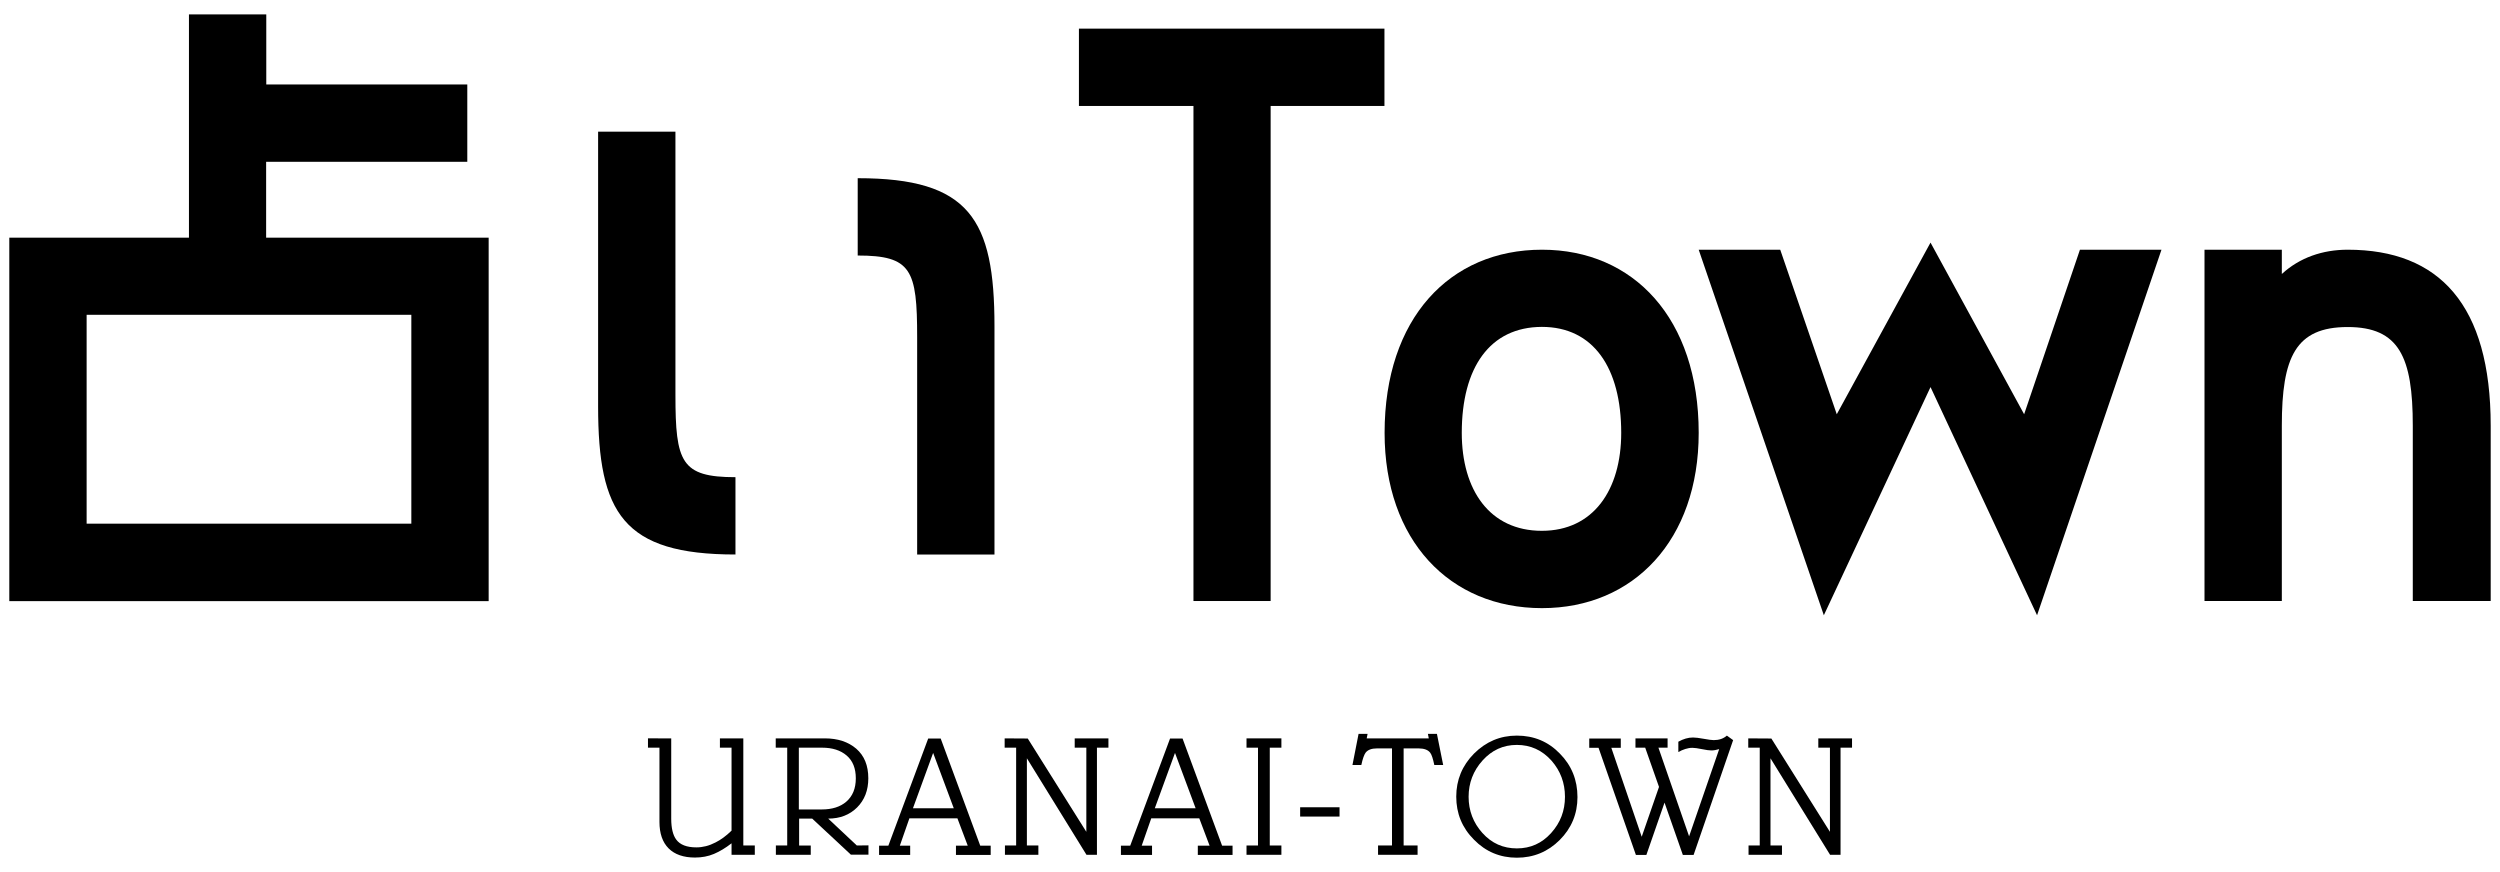
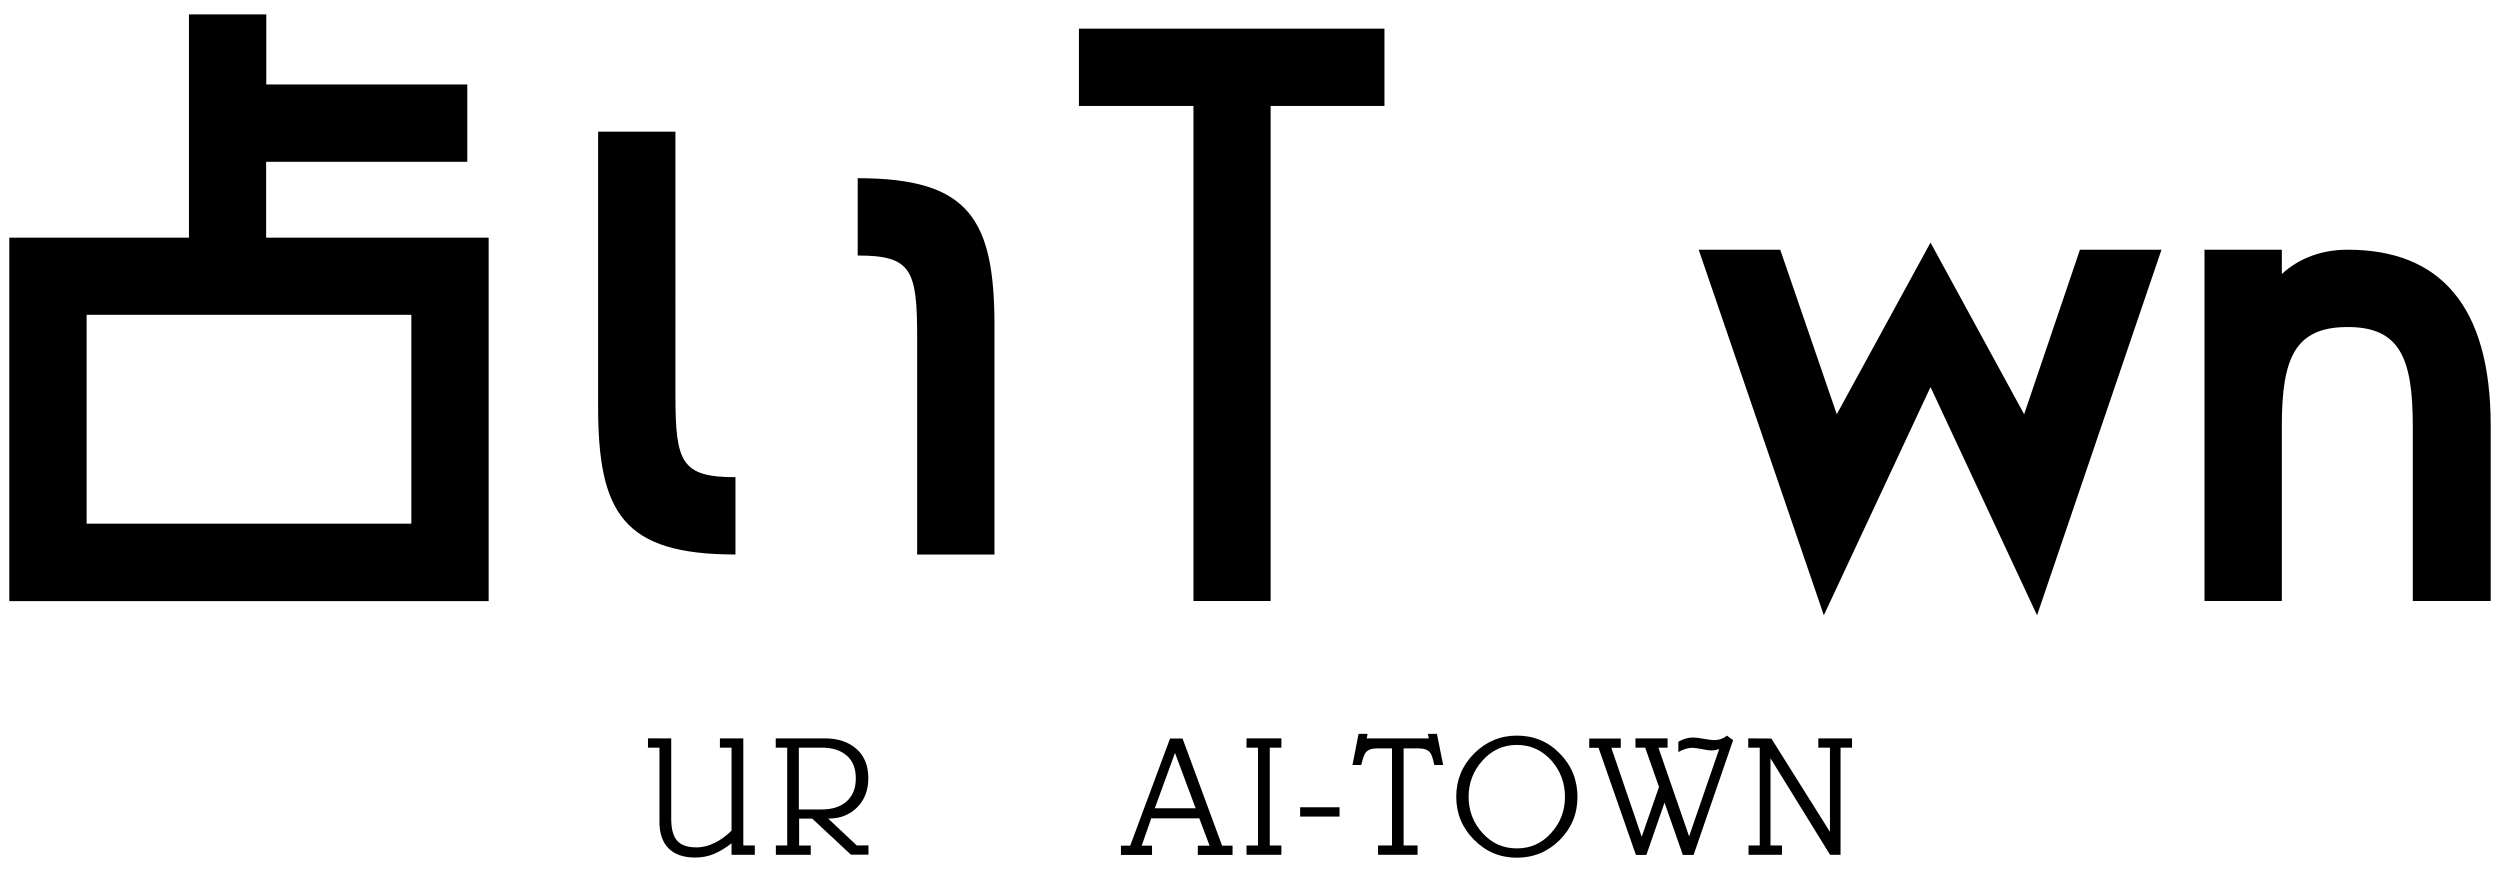
<svg xmlns="http://www.w3.org/2000/svg" version="1.1" id="レイヤー_1" x="0px" y="0px" viewBox="0 0 172 60" style="enable-background:new 0 0 172 60;" xml:space="preserve">
  <g>
    <g>
      <g>
        <g>
          <path d="M18.31,11.13v5.22h15.31v25.01H0.64V16.35h12.36V0.99h5.32v4.82h13.83v5.32H18.31z M28.3,21.66H5.96v14.37H28.3V21.66z" />
        </g>
        <g>
          <path d="M46.47,27.17c0,4.63,0.39,5.66,4.13,5.66v5.32c-7.73,0-9.45-2.85-9.45-10.19V9.06h5.32V27.17z M59.02,12.26      c7.68,0,9.4,2.81,9.4,10.19v15.7h-5.32V23.19c0-4.63-0.39-5.61-4.09-5.61V12.26z" />
        </g>
        <g>
          <path d="M87.43,41.35h-5.32V7.29h-7.88V1.97h21.02v5.32h-7.83V41.35z" />
        </g>
        <g>
-           <path d="M95.26,29.78c0-7.88,4.48-12.6,10.83-12.6c6.3,0,10.78,4.73,10.78,12.6c0,7.38-4.48,12.06-10.78,12.06      C99.73,41.84,95.26,37.17,95.26,29.78z M100.57,29.78c0,3.94,1.92,6.74,5.51,6.74c3.54,0,5.46-2.81,5.46-6.74      c0-4.48-1.92-7.29-5.46-7.29C102.49,22.5,100.57,25.3,100.57,29.78z" />
-         </g>
+           </g>
        <g>
          <path d="M139.26,28.5l3.84-11.32h5.61l-8.56,25.15l-7.33-15.7l-7.34,15.7l-8.61-25.15h5.61l3.89,11.32l6.45-11.81L139.26,28.5z" />
        </g>
        <g>
          <path d="M171.36,29.29v12.06H166V29.29c0-4.73-0.94-6.79-4.48-6.79c-3.59,0-4.53,2.07-4.53,6.79v12.06h-5.32V17.18h5.32v1.67      c1.23-1.13,2.81-1.67,4.53-1.67C167.82,17.18,171.36,20.97,171.36,29.29z" />
        </g>
      </g>
    </g>
    <g>
      <g>
        <g>
          <path d="M46.18,50.81v5.51c0,0.66,0.12,1.15,0.35,1.45c0.26,0.35,0.72,0.53,1.38,0.53c0.44,0,0.88-0.11,1.32-0.34      c0.36-0.18,0.73-0.45,1.1-0.81v-5.71h-0.8v-0.64h1.61v7.37h0.79v0.64h-1.6v-0.79c-0.41,0.32-0.81,0.56-1.21,0.73      c-0.4,0.17-0.84,0.25-1.31,0.25c-0.78,0-1.39-0.21-1.81-0.63s-0.63-1.03-0.63-1.82v-5.11h-0.79v-0.64H46.18z" />
        </g>
        <g>
          <path d="M53.37,58.17h0.79v-6.73h-0.79v-0.64h3.38c0.89,0,1.61,0.24,2.16,0.71c0.55,0.48,0.83,1.15,0.83,2.04      c0,0.82-0.26,1.49-0.77,2c-0.51,0.51-1.18,0.77-1.99,0.77l1.97,1.85l0.8-0.01v0.64h-1.21l-2.66-2.48h-0.9v1.85h0.8v0.64h-2.4      V58.17z M56.54,55.69c0.71,0,1.27-0.18,1.68-0.53c0.44-0.38,0.66-0.91,0.66-1.61c0-0.69-0.21-1.21-0.63-1.57      s-0.98-0.54-1.69-0.54h-1.6v4.25H56.54z" />
        </g>
        <g>
-           <path d="M62.57,56.29l-0.66,1.89l0.71,0v0.64h-2.14v-0.64h0.64l2.74-7.37h0.86l2.72,7.37h0.72v0.64h-2.39v-0.64l0.81,0      l-0.71-1.88H62.57z M64.2,51.8l-1.39,3.81h2.81L64.2,51.8z" />
-         </g>
+           </g>
        <g>
-           <path d="M69.12,58.17h0.79v-6.73h-0.79v-0.64l1.59,0.01l4.03,6.42v-5.79h-0.8v-0.64h2.32v0.64h-0.79v7.37h-0.72l-4.1-6.64v6      h0.79v0.64h-2.3V58.17z" />
-         </g>
+           </g>
        <g>
          <path d="M79.21,56.29l-0.66,1.89l0.71,0v0.64h-2.14v-0.64h0.64l2.74-7.37h0.86l2.72,7.37h0.72v0.64h-2.39v-0.64l0.81,0      l-0.71-1.88H79.21z M80.84,51.8l-1.39,3.81h2.81L80.84,51.8z" />
        </g>
        <g>
          <path d="M85.76,58.17h0.79v-6.73h-0.79v-0.64h2.4v0.64h-0.8v6.73h0.8v0.64h-2.4V58.17z" />
        </g>
        <g>
          <path d="M92.16,55.54v0.64h-2.71v-0.64H92.16z" />
        </g>
        <g>
          <path d="M98.24,50.49h0.62l0.43,2.14h-0.61c-0.09-0.43-0.18-0.71-0.28-0.84c-0.15-0.2-0.42-0.3-0.8-0.3h-1.03v6.68h0.96v0.64      h-2.72v-0.64h0.96v-6.68h-1.04c-0.37,0-0.63,0.1-0.78,0.3c-0.1,0.14-0.2,0.42-0.29,0.84h-0.61l0.42-2.14h0.62l-0.06,0.31h4.27      L98.24,50.49z" />
        </g>
        <g>
          <path d="M104.36,59.01c-1.15,0-2.14-0.41-2.95-1.24c-0.82-0.82-1.22-1.81-1.22-2.96s0.41-2.14,1.22-2.96      c0.82-0.82,1.8-1.24,2.95-1.24c1.17,0,2.16,0.41,2.96,1.24c0.81,0.82,1.21,1.82,1.21,2.99c0,1.15-0.41,2.14-1.22,2.95      C106.5,58.6,105.51,59.01,104.36,59.01z M104.36,51.25c-0.94,0-1.72,0.36-2.36,1.07c-0.64,0.71-0.96,1.55-0.96,2.5      c0,0.95,0.32,1.79,0.95,2.49c0.64,0.71,1.43,1.06,2.37,1.06c0.94,0,1.72-0.35,2.36-1.06s0.95-1.54,0.95-2.49      c0-0.95-0.31-1.78-0.92-2.48C106.1,51.61,105.3,51.25,104.36,51.25z" />
        </g>
        <g>
          <path d="M113.19,51.44h-0.67v-0.64h2.21v0.64l-0.63,0l2.11,6.1l2.07-6c-0.2,0.06-0.38,0.09-0.54,0.09      c-0.14,0-0.36-0.03-0.65-0.09c-0.29-0.06-0.51-0.09-0.66-0.09c-0.16,0-0.32,0.03-0.48,0.08c-0.16,0.05-0.32,0.12-0.48,0.21      v-0.71c0.34-0.19,0.67-0.29,1.01-0.29c0.17,0,0.41,0.03,0.74,0.09s0.55,0.09,0.69,0.09c0.36,0,0.66-0.1,0.9-0.31l0.43,0.31      l-2.72,7.9h-0.74l-1.26-3.6l-1.25,3.6h-0.72l-2.57-7.37h-0.64v-0.64h2.17v0.64l-0.65,0l2.09,6.12l1.19-3.43L113.19,51.44z" />
        </g>
        <g>
          <path d="M120.28,58.17h0.79v-6.73h-0.79v-0.64l1.59,0.01l4.03,6.42v-5.79h-0.8v-0.64h2.32v0.64h-0.79v7.37h-0.72l-4.1-6.64v6      h0.79v0.64h-2.3V58.17z" />
        </g>
      </g>
    </g>
  </g>
</svg>